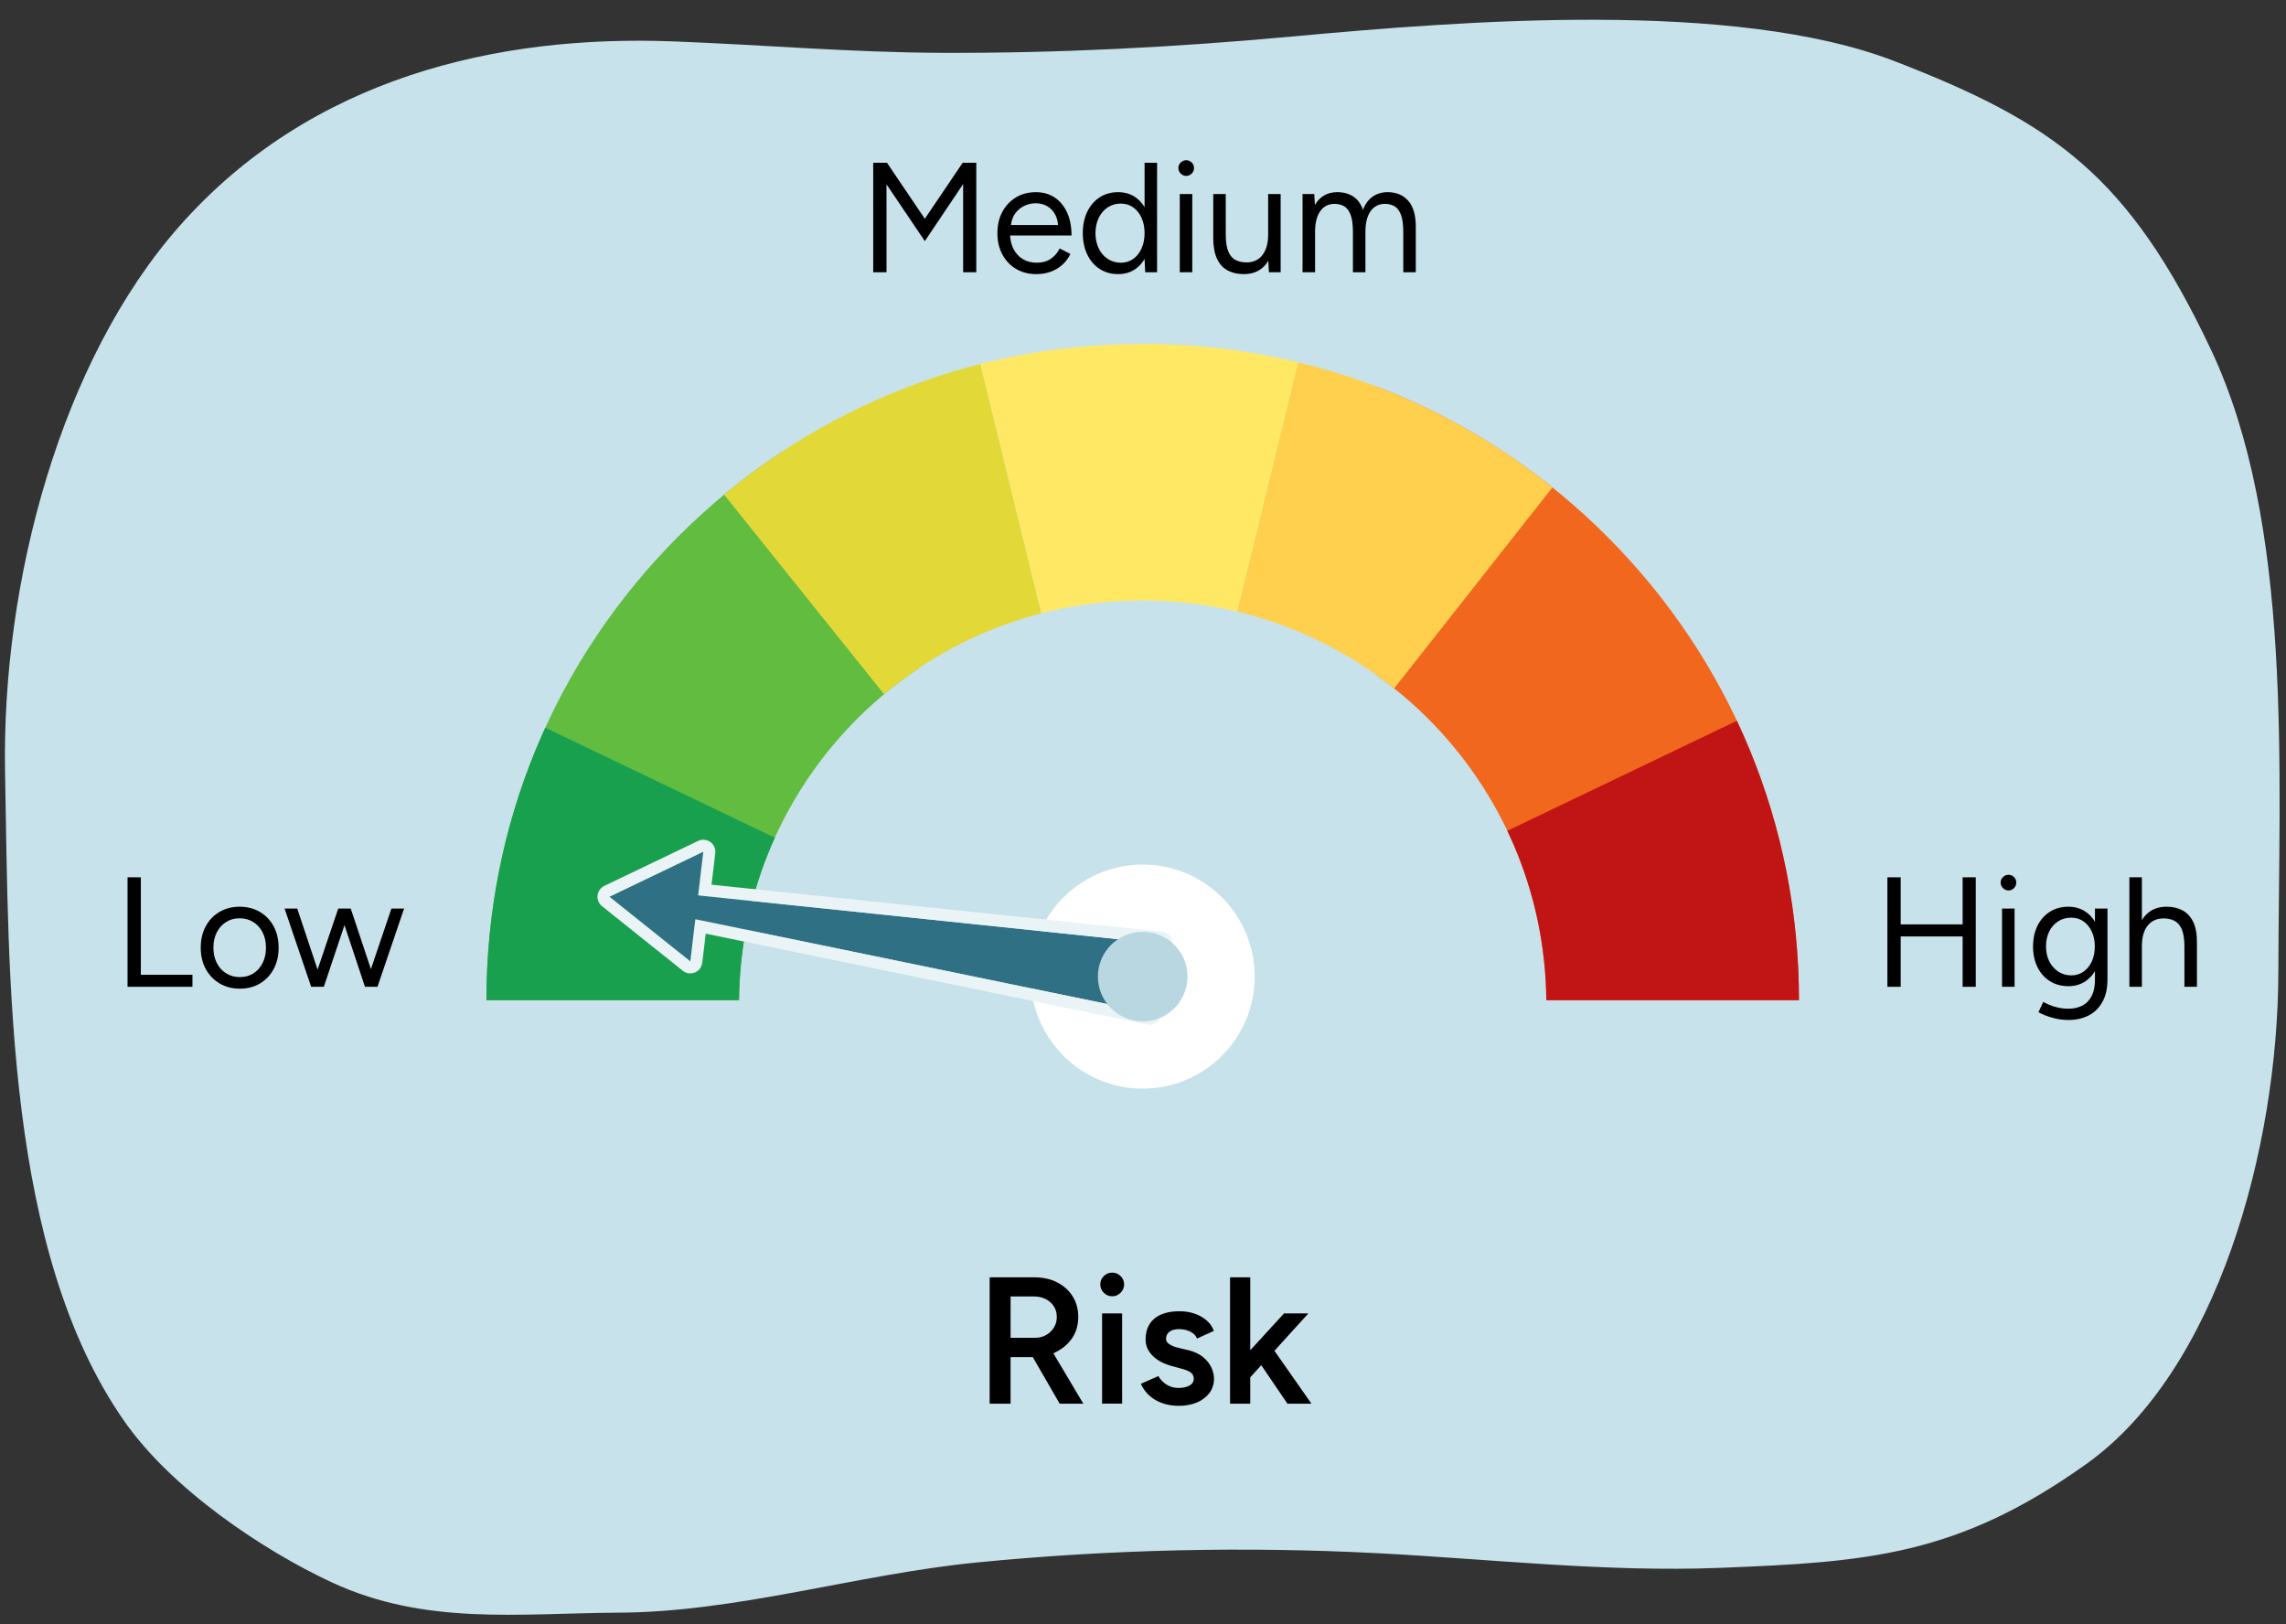
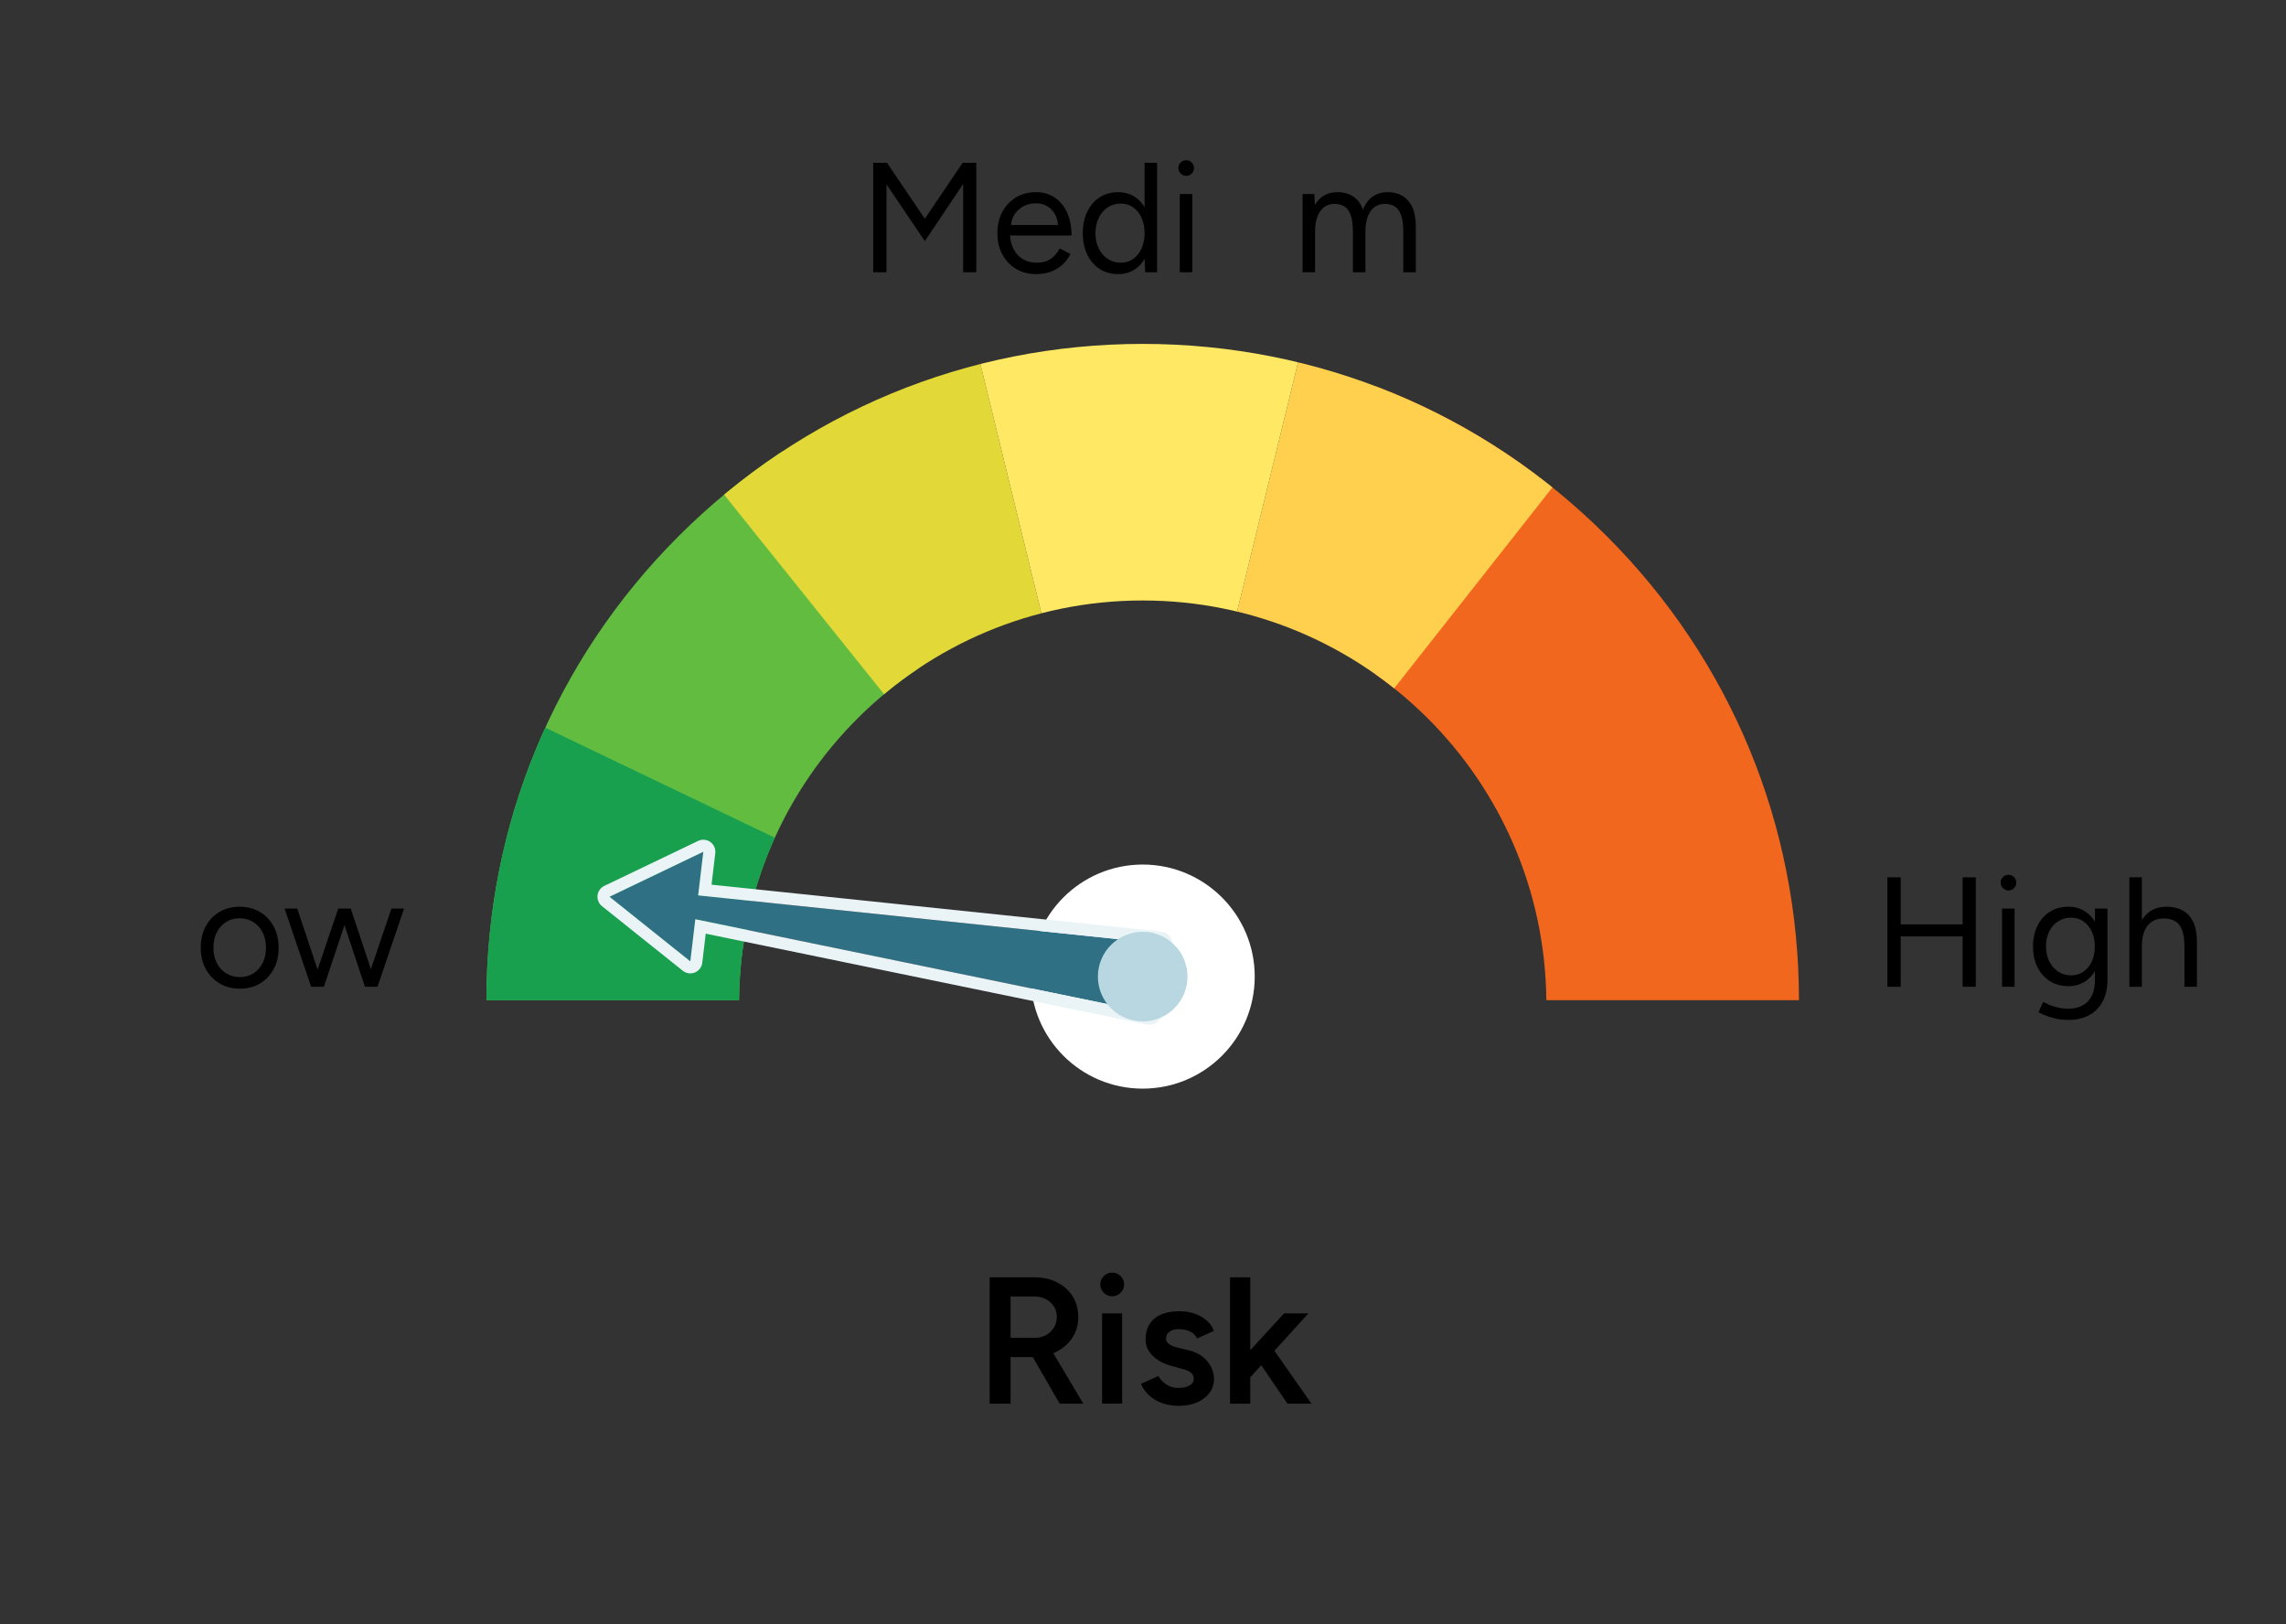
<svg xmlns="http://www.w3.org/2000/svg" id="a" width="380" height="270" viewBox="0 0 380 270">
  <rect x="0" y="0" width="380" height="270" fill="#333333" stroke="none" />
  <defs>
    <clipPath id="b">
      <path d="M189.949,99.815c36.84,0,66.741,29.686,67.099,66.441h41.992c0-29.139-11.348-56.535-31.952-77.139-20.605-20.605-48-31.952-77.139-31.952s-56.535,11.348-77.139,31.952c-20.605,20.605-31.952,48-31.952,77.139h41.992c.358-36.755,30.259-66.441,67.099-66.441Z" fill="none" />
    </clipPath>
  </defs>
-   <path d="M.842,128.355c.643,34.639.117,79.591,19.782,107.832,7.92,11.373,23.169,21.571,34.534,26.846,15.425,7.159,30.872,5.165,47.289,5.035,19.875,0,40.064-6.402,59.968-8.349,22.193-2.171,44.496-2.684,66.741-1.527,18.888.983,37.774,3.166,56.697,2.428,24.479-.955,39.547-1.971,61.007-17.305,21.746-15.539,31.809-52.517,31.869-81.762.068-33.403,2.502-74.364-11.182-103.386-13.684-29.022-26.235-37.786-52.556-47.976C288.276-.152,242.816,3.494,214.845,6.065c-19.385,1.781-38.825,2.793-58.268,2.718-15.142-.058-29.686-1.338-44.823-1.907-29.021-1.09-60.087,5.959-81.93,30.718C10.163,59.881.252,96.578.842,128.355Z" fill="#c7e2ea" />
  <g clip-path="url(#b)">
    <polygon points="71.13 177.598 71.13 63.236 123.113 63.866 165.644 131.601 162.178 171.927 71.13 177.598" fill="#61bc40" />
    <polygon points="228.653 177.598 228.653 63.236 280.636 63.866 323.167 131.601 319.702 171.927 228.653 177.598" fill="#f2671e" />
    <polygon points="99.799 56.566 189.341 168.275 162.004 56.566 99.799 56.566" fill="#e2d939" />
    <polygon points="216.678 56.566 189.341 168.275 271.821 63.545 216.678 56.566" fill="#ffd04d" />
    <polygon points="162.004 56.566 189.341 168.275 216.678 56.566 162.004 56.566" fill="#ffe964" />
    <polygon points="73.91 171.833 188.853 168.048 85.152 118.327 73.91 171.833" fill="#18a04f" />
-     <polygon points="303.053 171.833 188.11 168.048 291.812 118.327 303.053 171.833" fill="#c11414" />
  </g>
  <circle cx="189.949" cy="162.336" r="18.624" fill="#fff" />
  <polygon points="192.854 156.844 116.053 148.835 116.914 141.584 101.314 149.065 114.751 159.805 115.582 152.802 191.075 168.345 192.854 156.844" fill="#307084" />
  <path d="M116.914,141.584h.005M116.914,141.584l-.861,7.251,76.801,8.009-1.779,11.501-75.492-15.543-.831,7.004-13.437-10.741,15.6-7.481M116.914,139.584c-.019,0-.038,0-.057,0-.303.008-.59.085-.845.214l-15.563,7.463c-.62.298-1.044.893-1.122,1.577-.078.684.201,1.359.738,1.789l13.437,10.741c.36.288.802.438,1.249.438.256,0,.514-.049.759-.15.672-.276,1.142-.894,1.227-1.615l.575-4.841,73.359,15.104c.134.028.269.041.403.041.405,0,.803-.123,1.141-.357.45-.312.752-.796.835-1.337l1.779-11.501c.084-.541-.058-1.093-.392-1.527-.334-.434-.832-.711-1.377-.768l-74.783-7.799.609-5.133c.019-.11.029-.224.029-.339,0-1.104-.893-2-1.997-2h-.006ZM116.914,143.584h.005-.005Z" fill="#eaf3f6" />
  <circle cx="189.949" cy="162.336" r="7.447" fill="#b8d7e0" />
-   <path d="M21.201,164.032v-18.2h2.21v16.198h8.58v2.002h-10.79Z" />
  <path d="M39.868,164.344c-1.266,0-2.388-.29-3.366-.87-.979-.581-1.747-1.383-2.302-2.405s-.832-2.201-.832-3.536.273-2.513.819-3.536c.546-1.022,1.309-1.824,2.288-2.405.979-.58,2.093-.87,3.341-.87,1.282,0,2.414.29,3.394.87.979.581,1.741,1.383,2.287,2.405.547,1.023.819,2.201.819,3.536s-.272,2.514-.819,3.536c-.546,1.022-1.304,1.824-2.274,2.405-.971.58-2.089.87-3.354.87ZM39.868,162.42c.867,0,1.621-.208,2.263-.624.641-.416,1.147-.987,1.521-1.716.373-.728.56-1.577.56-2.548s-.187-1.82-.56-2.548c-.373-.729-.889-1.3-1.547-1.716-.659-.416-1.422-.624-2.288-.624-.85,0-1.599.208-2.249.624-.649.416-1.161.987-1.534,1.716-.373.728-.559,1.577-.559,2.548,0,.953.186,1.799.559,2.535s.893,1.312,1.561,1.729c.667.416,1.425.624,2.274.624Z" />
  <path d="M60.669,164.032l-3.406-10.244-3.432,10.244h-2.106l-4.42-13h2.106l3.38,10.14,3.432-10.14h2.08l3.354,10.062,3.406-10.062h2.106l-4.42,13h-2.08Z" />
  <path d="M326.247,164.032v-8.372h-10.295v8.372h-2.211v-18.2h2.211v7.826h10.295v-7.826h2.185v18.2h-2.185Z" />
  <path d="M333.866,148.017c-.348,0-.65-.131-.91-.391s-.391-.562-.391-.91c0-.363.131-.671.391-.923.26-.251.562-.377.91-.377.363,0,.671.126.922.377s.377.56.377.923c0,.348-.125.65-.377.91-.251.26-.559.391-.922.391ZM332.799,164.032v-13h2.08v13h-2.08Z" />
  <path d="M343.901,169.544c-.832,0-1.59-.082-2.275-.247-.685-.165-1.266-.347-1.742-.546s-.818-.368-1.026-.507l.78-1.689c.225.12.545.272.961.454.416.183.906.339,1.47.469s1.165.194,1.808.194c.832,0,1.581-.169,2.248-.507.668-.338,1.188-.867,1.561-1.586.372-.72.559-1.642.559-2.769v-1.378c-.416.676-.936,1.23-1.561,1.664-.814.555-1.768.832-2.859.832-1.161,0-2.184-.277-3.068-.832-.883-.555-1.572-1.33-2.066-2.327s-.741-2.137-.741-3.419c0-1.317.247-2.475.741-3.472.494-.996,1.184-1.771,2.066-2.327.885-.554,1.907-.831,3.068-.831,1.092,0,2.045.277,2.859.831.625.416,1.145.972,1.561,1.664v-2.184h2.08v11.752c0,1.49-.277,2.738-.832,3.744-.555,1.005-1.317,1.759-2.288,2.262s-2.071.754-3.302.754ZM344.317,162.134c.763,0,1.438-.208,2.027-.624.59-.416,1.049-.983,1.379-1.702.328-.72.494-1.556.494-2.51,0-.918-.17-1.737-.508-2.457-.338-.719-.797-1.282-1.377-1.689-.582-.407-1.262-.611-2.041-.611-.815,0-1.539.204-2.172.611s-1.127.971-1.482,1.689c-.355.72-.532,1.539-.532,2.457,0,.954.182,1.79.546,2.51.363.719.861,1.286,1.495,1.702.632.416,1.356.624,2.171.624Z" />
  <path d="M353.963,164.032v-18.2h2.08v7.124c.364-.606.814-1.092,1.353-1.456.762-.52,1.681-.779,2.756-.779,1.005,0,1.889.203,2.652.61.762.407,1.355,1.053,1.78,1.938.425.884.628,2.045.61,3.483v7.28h-2.079v-6.656c0-1.282-.152-2.262-.455-2.938-.304-.676-.716-1.14-1.235-1.392-.52-.251-1.109-.377-1.768-.377-1.145,0-2.033.403-2.665,1.209-.634.807-.949,1.946-.949,3.419v6.734h-2.08Z" />
  <path d="M145.153,45.255v-18.2h2.288l6.292,9.309,6.292-9.309h2.262v18.2h-2.184v-14.664l-6.37,9.49-6.37-9.438v14.612h-2.21Z" />
  <path d="M172.245,45.566c-1.266,0-2.384-.29-3.354-.87-.971-.581-1.729-1.383-2.275-2.405-.546-1.022-.818-2.201-.818-3.536s.272-2.513.818-3.536c.547-1.022,1.301-1.824,2.263-2.405.962-.58,2.066-.87,3.314-.87,1.214,0,2.263.299,3.146.896s1.568,1.435,2.054,2.509c.485,1.075.729,2.34.729,3.796h-10.219c.053.85.243,1.596.572,2.236.381.745.905,1.313,1.573,1.703.667.39,1.434.585,2.301.585.919,0,1.694-.217,2.327-.65.633-.433,1.122-1.005,1.469-1.716l1.794.91c-.329.676-.767,1.266-1.312,1.768-.546.503-1.188.894-1.924,1.171-.737.276-1.557.415-2.457.415ZM175.884,37.403c-.052-.642-.208-1.214-.468-1.717-.33-.606-.771-1.074-1.326-1.403s-1.196-.494-1.924-.494c-.711,0-1.378.16-2.002.48-.624.321-1.136.785-1.534,1.392-.312.503-.503,1.083-.572,1.742h7.826Z" />
  <path d="M190.366,45.255l-.104-2.21c-.399.676-.901,1.23-1.508,1.664-.815.572-1.777.857-2.887.857-1.161,0-2.184-.285-3.067-.857s-1.573-1.374-2.067-2.405-.741-2.214-.741-3.549c0-1.352.247-2.539.741-3.562.494-1.023,1.184-1.82,2.067-2.393s1.906-.857,3.067-.857c1.109,0,2.071.285,2.887.857.606.416,1.108.962,1.508,1.638v-7.384h2.08v18.2h-1.977ZM186.337,43.669c.762,0,1.438-.208,2.027-.624s1.054-.996,1.392-1.742c.338-.745.507-1.595.507-2.548s-.169-1.803-.507-2.548-.803-1.326-1.392-1.742-1.273-.624-2.054-.624c-.815,0-1.538.208-2.171.624s-1.131.997-1.495,1.742-.546,1.595-.546,2.548.182,1.803.546,2.548c.364.746.866,1.326,1.508,1.742s1.369.624,2.185.624Z" />
  <path d="M197.178,29.239c-.347,0-.649-.131-.91-.391-.26-.26-.39-.562-.39-.91,0-.363.13-.671.39-.923.261-.251.563-.377.91-.377.364,0,.672.126.923.377.251.252.377.56.377.923,0,.348-.126.65-.377.91s-.559.391-.923.391ZM196.113,45.255v-13h2.079v13h-2.079Z" />
-   <path d="M210.932,45.255l-.104-1.924c-.347.606-.788,1.092-1.325,1.456-.746.52-1.673.779-2.782.779-1.006,0-1.89-.203-2.652-.61s-1.352-1.058-1.768-1.95-.624-2.05-.624-3.471v-7.28h2.08v6.656c0,1.282.146,2.262.441,2.938s.706,1.141,1.235,1.392c.528.251,1.122.377,1.781.377,1.126,0,2.006-.407,2.639-1.223.633-.814.949-1.949.949-3.405v-6.734h2.08v13h-1.95Z" />
  <path d="M216.522,45.255v-13h1.95l.104,1.82c.398-.693.91-1.223,1.534-1.586.624-.364,1.352-.546,2.184-.546,1.04,0,1.929.242,2.665.728.737.485,1.27,1.222,1.6,2.21.364-.953.896-1.681,1.599-2.184s1.538-.754,2.509-.754c1.456,0,2.604.485,3.445,1.455.841.972,1.252,2.444,1.235,4.421v7.436h-2.08v-6.656c0-1.282-.135-2.262-.403-2.938s-.628-1.14-1.079-1.392c-.451-.251-.971-.377-1.56-.377-1.023,0-1.82.403-2.393,1.209-.571.807-.857,1.946-.857,3.419v6.734h-2.08v-6.656c0-1.282-.135-2.262-.403-2.938s-.633-1.14-1.092-1.392c-.46-.251-.984-.377-1.573-.377-1.005,0-1.794.403-2.366,1.209-.571.807-.857,1.946-.857,3.419v6.734h-2.08Z" />
  <path d="M164.51,233.325v-21h7.41c1.439,0,2.709.28,3.81.84,1.1.561,1.96,1.335,2.58,2.325s.93,2.135.93,3.435-.325,2.445-.975,3.436c-.65.99-1.545,1.775-2.686,2.354-.16.08-.319.161-.479.24l4.979,8.37h-3.93l-4.47-7.74h-3.69v7.74h-3.479ZM167.99,222.375h4.08c.68,0,1.285-.149,1.815-.45.529-.3.96-.709,1.29-1.229.33-.52.495-1.11.495-1.771,0-.999-.36-1.819-1.08-2.46-.721-.64-1.65-.96-2.79-.96h-3.811v6.87Z" />
  <path d="M184.879,215.476c-.54,0-1.005-.195-1.395-.585s-.586-.855-.586-1.396.195-1,.586-1.38c.39-.38.854-.57,1.395-.57s1.005.19,1.395.57c.391.38.586.84.586,1.38s-.195,1.005-.586,1.396-.854.585-1.395.585ZM183.2,233.325v-15h3.33v15h-3.33Z" />
  <path d="M195.95,233.685c-1.001,0-1.92-.15-2.761-.45-.84-.3-1.56-.725-2.159-1.275-.601-.55-1.061-1.194-1.381-1.935l2.91-1.29c.301.56.745,1.03,1.335,1.41s1.245.569,1.966.569c.779,0,1.404-.135,1.875-.404.469-.271.704-.646.704-1.125,0-.46-.18-.815-.54-1.065-.359-.25-.869-.455-1.529-.615l-1.41-.39c-1.42-.36-2.53-.935-3.33-1.725s-1.2-1.695-1.2-2.716c0-1.5.485-2.659,1.455-3.479s2.365-1.23,4.186-1.23c.919,0,1.765.136,2.534.405.771.271,1.436.65,1.995,1.14.56.491.95,1.065,1.17,1.726l-2.79,1.26c-.2-.5-.58-.885-1.14-1.155-.561-.27-1.181-.404-1.86-.404s-1.21.145-1.59.435-.569.695-.569,1.215c0,.3.169.575.51.825.34.25.829.455,1.47.615l1.771.42c.979.24,1.779.615,2.399,1.125s1.08,1.08,1.38,1.71.45,1.265.45,1.905c0,.899-.255,1.69-.765,2.37-.511.68-1.205,1.205-2.085,1.574-.881.37-1.881.556-3,.556Z" />
  <path d="M204.47,233.325v-21h3.359v12.12l5.61-6.12h4.05l-5.64,6.21,6.149,8.79h-3.989l-4.351-6.39-1.83,2.01v4.38h-3.359Z" />
</svg>